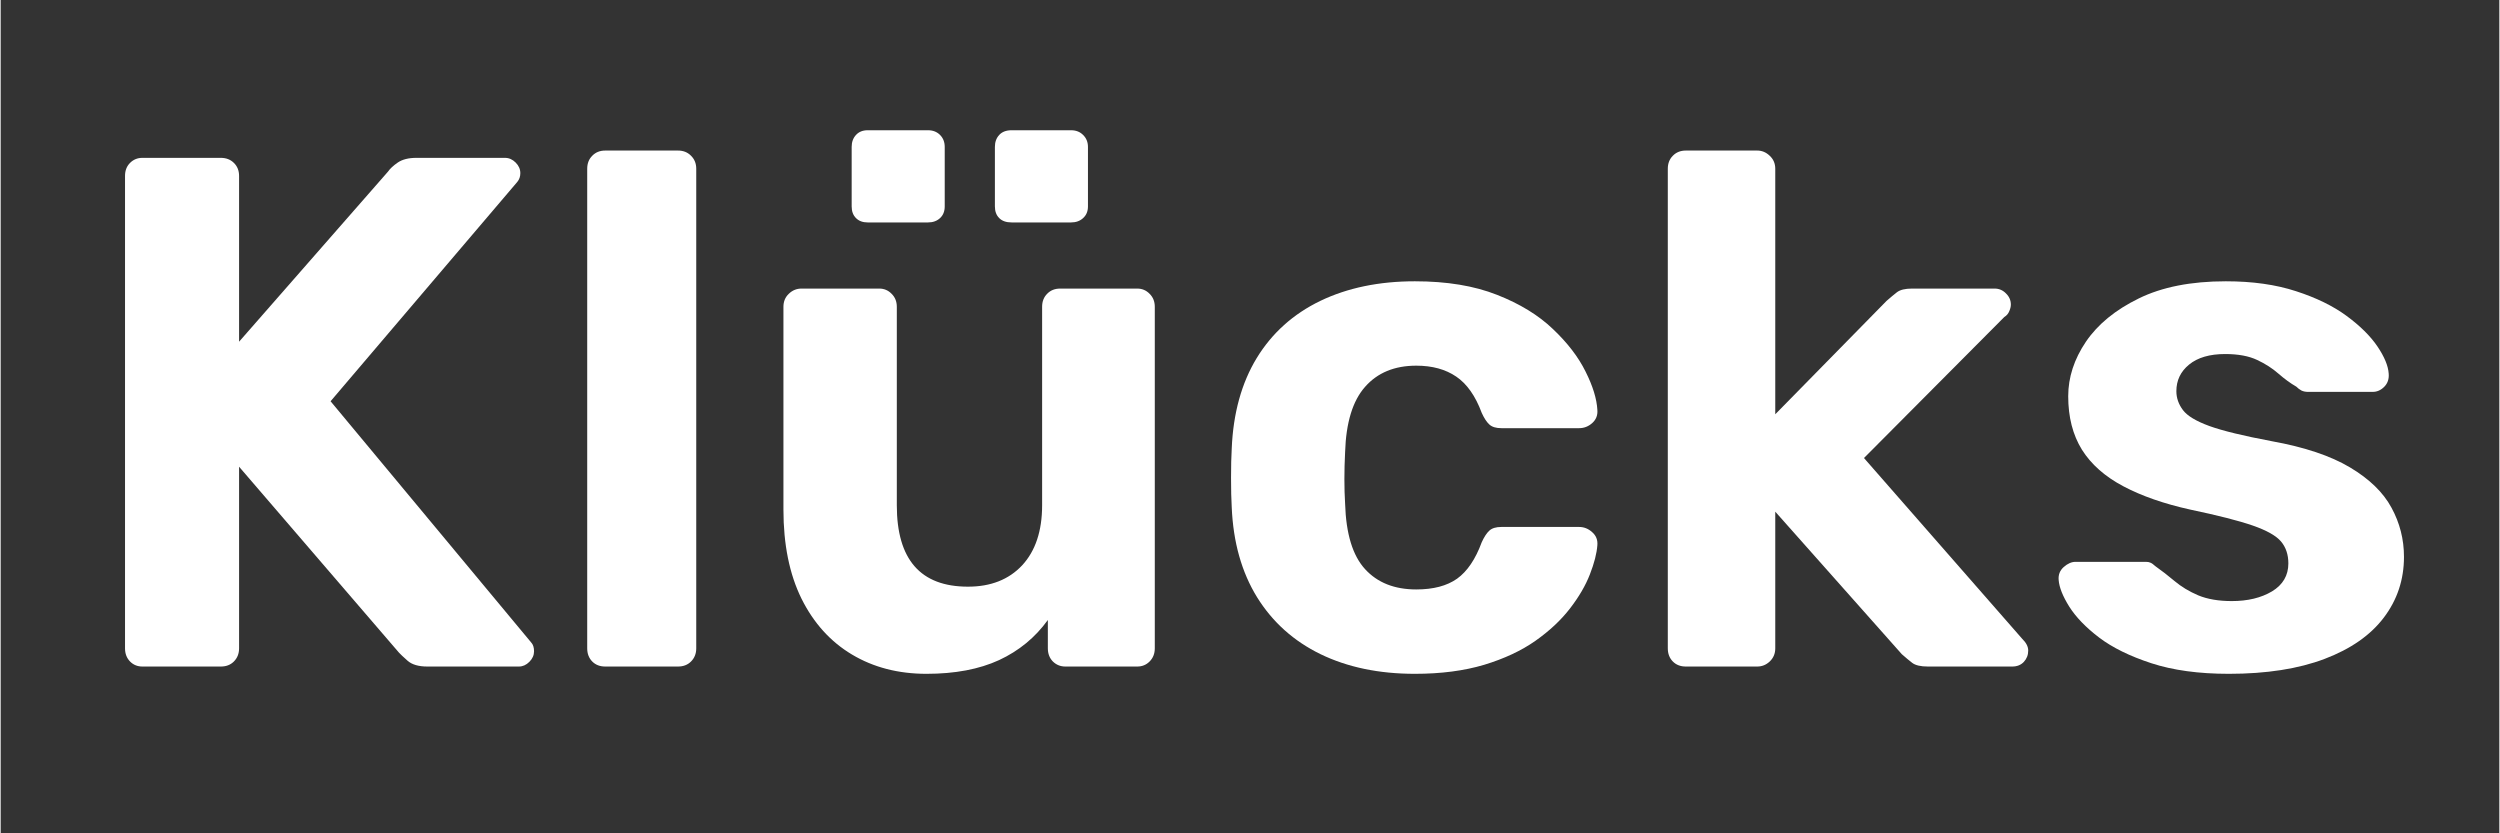
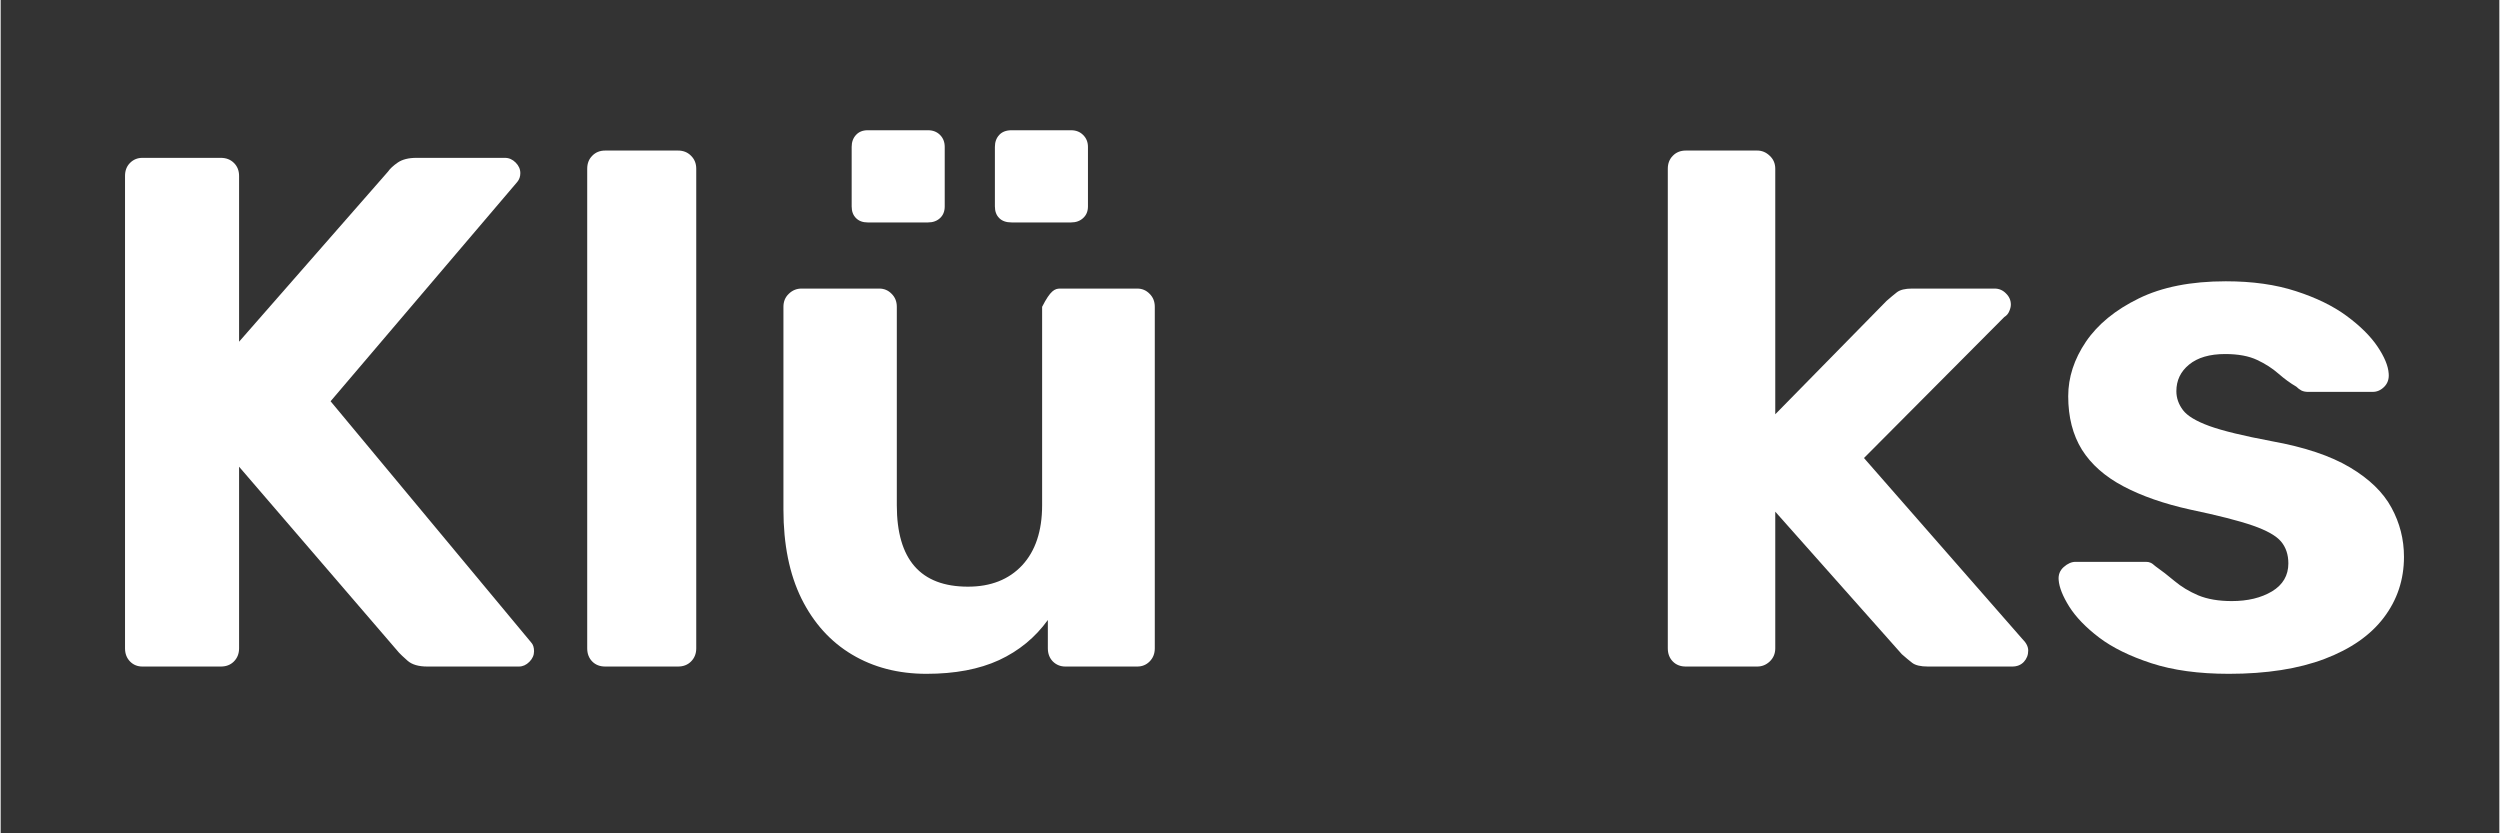
<svg xmlns="http://www.w3.org/2000/svg" version="1.2" preserveAspectRatio="xMidYMid meet" height="100" viewBox="0 0 224.88 75" zoomAndPan="magnify" width="300">
  <rect x="0" y="0" width="224.88" height="75" fill="#333333" stroke="none" />
  <defs />
  <g id="24e171c340">
    <g style="fill:#ffffff;fill-opacity:1;">
      <g transform="translate(6.348, 59.988)">
        <path d="M 6.406 0 C 5.969 0 5.598 -0.148 5.297 -0.453 C 4.992 -0.766 4.844 -1.16 4.844 -1.641 L 4.844 -44.156 C 4.844 -44.633 4.992 -45.023 5.297 -45.328 C 5.598 -45.629 5.969 -45.781 6.406 -45.781 L 13.469 -45.781 C 13.945 -45.781 14.336 -45.629 14.641 -45.328 C 14.953 -45.023 15.109 -44.633 15.109 -44.156 L 15.109 -29.234 L 28.516 -44.547 C 28.691 -44.805 28.984 -45.078 29.391 -45.359 C 29.805 -45.641 30.363 -45.781 31.062 -45.781 L 39.047 -45.781 C 39.398 -45.781 39.719 -45.641 40 -45.359 C 40.281 -45.078 40.422 -44.758 40.422 -44.406 C 40.422 -44.102 40.332 -43.844 40.156 -43.625 L 23.344 -23.875 L 41.406 -2.156 C 41.57 -1.977 41.656 -1.719 41.656 -1.375 C 41.656 -1.02 41.516 -0.703 41.234 -0.422 C 40.953 -0.141 40.641 0 40.297 0 L 32.047 0 C 31.266 0 30.676 -0.172 30.281 -0.516 C 29.883 -0.867 29.625 -1.113 29.5 -1.25 L 15.109 -17.984 L 15.109 -1.641 C 15.109 -1.16 14.953 -0.766 14.641 -0.453 C 14.336 -0.148 13.945 0 13.469 0 Z M 6.406 0" style="stroke:none" />
      </g>
    </g>
    <g style="fill:#ffffff;fill-opacity:1;">
      <g transform="translate(48.664, 59.988)">
        <path d="M 5.75 0 C 5.27 0 4.879 -0.148 4.578 -0.453 C 4.273 -0.766 4.125 -1.16 4.125 -1.641 L 4.125 -44.797 C 4.125 -45.273 4.273 -45.664 4.578 -45.969 C 4.879 -46.281 5.27 -46.438 5.75 -46.438 L 12.297 -46.438 C 12.773 -46.438 13.164 -46.281 13.469 -45.969 C 13.781 -45.664 13.938 -45.273 13.938 -44.797 L 13.938 -1.641 C 13.938 -1.16 13.781 -0.766 13.469 -0.453 C 13.164 -0.148 12.773 0 12.297 0 Z M 5.75 0" style="stroke:none" />
      </g>
    </g>
    <g style="fill:#ffffff;fill-opacity:1;">
      <g transform="translate(66.715, 59.988)">
-         <path d="M 16.609 0.656 C 14.078 0.656 11.844 0.078 9.906 -1.078 C 7.969 -2.234 6.453 -3.91 5.359 -6.109 C 4.273 -8.316 3.734 -10.988 3.734 -14.125 L 3.734 -32.375 C 3.734 -32.852 3.895 -33.242 4.219 -33.547 C 4.539 -33.859 4.922 -34.016 5.359 -34.016 L 12.359 -34.016 C 12.797 -34.016 13.164 -33.859 13.469 -33.547 C 13.781 -33.242 13.938 -32.852 13.938 -32.375 L 13.938 -14.516 C 13.938 -9.629 16.07 -7.188 20.344 -7.188 C 22.395 -7.188 24.02 -7.828 25.219 -9.109 C 26.414 -10.398 27.016 -12.203 27.016 -14.516 L 27.016 -32.375 C 27.016 -32.852 27.164 -33.242 27.469 -33.547 C 27.77 -33.859 28.16 -34.016 28.641 -34.016 L 35.578 -34.016 C 36.016 -34.016 36.383 -33.859 36.688 -33.547 C 37 -33.242 37.156 -32.852 37.156 -32.375 L 37.156 -1.641 C 37.156 -1.16 37 -0.766 36.688 -0.453 C 36.383 -0.148 36.016 0 35.578 0 L 29.109 0 C 28.672 0 28.297 -0.148 27.984 -0.453 C 27.68 -0.766 27.531 -1.16 27.531 -1.641 L 27.531 -4.188 C 26.395 -2.613 24.93 -1.41 23.141 -0.578 C 21.359 0.242 19.18 0.656 16.609 0.656 Z M 24.266 -39.969 C 23.785 -39.969 23.414 -40.098 23.156 -40.359 C 22.895 -40.617 22.766 -40.969 22.766 -41.406 L 22.766 -46.766 C 22.766 -47.203 22.895 -47.562 23.156 -47.844 C 23.414 -48.125 23.785 -48.266 24.266 -48.266 L 29.625 -48.266 C 30.062 -48.266 30.422 -48.125 30.703 -47.844 C 30.992 -47.562 31.141 -47.203 31.141 -46.766 L 31.141 -41.406 C 31.141 -40.969 30.992 -40.617 30.703 -40.359 C 30.422 -40.098 30.062 -39.969 29.625 -39.969 Z M 11.312 -39.969 C 10.875 -39.969 10.523 -40.098 10.266 -40.359 C 10.004 -40.617 9.875 -40.969 9.875 -41.406 L 9.875 -46.766 C 9.875 -47.203 10.004 -47.562 10.266 -47.844 C 10.523 -48.125 10.875 -48.266 11.312 -48.266 L 16.75 -48.266 C 17.188 -48.266 17.547 -48.125 17.828 -47.844 C 18.109 -47.562 18.25 -47.203 18.25 -46.766 L 18.25 -41.406 C 18.25 -40.969 18.109 -40.617 17.828 -40.359 C 17.547 -40.098 17.188 -39.969 16.75 -39.969 Z M 11.312 -39.969" style="stroke:none" />
+         <path d="M 16.609 0.656 C 14.078 0.656 11.844 0.078 9.906 -1.078 C 7.969 -2.234 6.453 -3.91 5.359 -6.109 C 4.273 -8.316 3.734 -10.988 3.734 -14.125 L 3.734 -32.375 C 3.734 -32.852 3.895 -33.242 4.219 -33.547 C 4.539 -33.859 4.922 -34.016 5.359 -34.016 L 12.359 -34.016 C 12.797 -34.016 13.164 -33.859 13.469 -33.547 C 13.781 -33.242 13.938 -32.852 13.938 -32.375 L 13.938 -14.516 C 13.938 -9.629 16.07 -7.188 20.344 -7.188 C 22.395 -7.188 24.02 -7.828 25.219 -9.109 C 26.414 -10.398 27.016 -12.203 27.016 -14.516 L 27.016 -32.375 C 27.77 -33.859 28.16 -34.016 28.641 -34.016 L 35.578 -34.016 C 36.016 -34.016 36.383 -33.859 36.688 -33.547 C 37 -33.242 37.156 -32.852 37.156 -32.375 L 37.156 -1.641 C 37.156 -1.16 37 -0.766 36.688 -0.453 C 36.383 -0.148 36.016 0 35.578 0 L 29.109 0 C 28.672 0 28.297 -0.148 27.984 -0.453 C 27.68 -0.766 27.531 -1.16 27.531 -1.641 L 27.531 -4.188 C 26.395 -2.613 24.93 -1.41 23.141 -0.578 C 21.359 0.242 19.18 0.656 16.609 0.656 Z M 24.266 -39.969 C 23.785 -39.969 23.414 -40.098 23.156 -40.359 C 22.895 -40.617 22.766 -40.969 22.766 -41.406 L 22.766 -46.766 C 22.766 -47.203 22.895 -47.562 23.156 -47.844 C 23.414 -48.125 23.785 -48.266 24.266 -48.266 L 29.625 -48.266 C 30.062 -48.266 30.422 -48.125 30.703 -47.844 C 30.992 -47.562 31.141 -47.203 31.141 -46.766 L 31.141 -41.406 C 31.141 -40.969 30.992 -40.617 30.703 -40.359 C 30.422 -40.098 30.062 -39.969 29.625 -39.969 Z M 11.312 -39.969 C 10.875 -39.969 10.523 -40.098 10.266 -40.359 C 10.004 -40.617 9.875 -40.969 9.875 -41.406 L 9.875 -46.766 C 9.875 -47.203 10.004 -47.562 10.266 -47.844 C 10.523 -48.125 10.875 -48.266 11.312 -48.266 L 16.75 -48.266 C 17.188 -48.266 17.547 -48.125 17.828 -47.844 C 18.109 -47.562 18.25 -47.203 18.25 -46.766 L 18.25 -41.406 C 18.25 -40.969 18.109 -40.617 17.828 -40.359 C 17.547 -40.098 17.188 -39.969 16.75 -39.969 Z M 11.312 -39.969" style="stroke:none" />
      </g>
    </g>
    <g style="fill:#ffffff;fill-opacity:1;">
      <g transform="translate(107.984, 59.988)">
-         <path d="M 19.297 0.656 C 16.066 0.656 13.238 0.066 10.812 -1.109 C 8.395 -2.285 6.488 -3.992 5.094 -6.234 C 3.707 -8.484 2.945 -11.18 2.812 -14.328 C 2.77 -15.023 2.75 -15.906 2.75 -16.969 C 2.75 -18.039 2.77 -18.926 2.812 -19.625 C 2.945 -22.801 3.695 -25.516 5.062 -27.766 C 6.438 -30.016 8.344 -31.727 10.781 -32.906 C 13.227 -34.082 16.066 -34.672 19.297 -34.672 C 22.172 -34.672 24.633 -34.266 26.688 -33.453 C 28.738 -32.648 30.414 -31.625 31.719 -30.375 C 33.031 -29.133 34.008 -27.859 34.656 -26.547 C 35.312 -25.242 35.664 -24.094 35.719 -23.094 C 35.758 -22.613 35.602 -22.219 35.25 -21.906 C 34.906 -21.602 34.516 -21.453 34.078 -21.453 L 27.078 -21.453 C 26.598 -21.453 26.238 -21.562 26 -21.781 C 25.758 -22 25.531 -22.348 25.312 -22.828 C 24.75 -24.348 23.984 -25.438 23.016 -26.094 C 22.055 -26.75 20.859 -27.078 19.422 -27.078 C 17.461 -27.078 15.926 -26.441 14.812 -25.172 C 13.695 -23.91 13.098 -21.953 13.016 -19.297 C 12.93 -17.598 12.93 -16.051 13.016 -14.656 C 13.098 -11.945 13.695 -9.984 14.812 -8.766 C 15.926 -7.547 17.461 -6.938 19.422 -6.938 C 20.953 -6.938 22.176 -7.258 23.094 -7.906 C 24.008 -8.562 24.75 -9.656 25.312 -11.188 C 25.531 -11.664 25.758 -12.016 26 -12.234 C 26.238 -12.453 26.598 -12.562 27.078 -12.562 L 34.078 -12.562 C 34.516 -12.562 34.906 -12.406 35.25 -12.094 C 35.602 -11.789 35.758 -11.398 35.719 -10.922 C 35.664 -10.18 35.441 -9.305 35.047 -8.297 C 34.66 -7.297 34.062 -6.27 33.25 -5.219 C 32.445 -4.176 31.41 -3.207 30.141 -2.312 C 28.879 -1.426 27.344 -0.707 25.531 -0.156 C 23.727 0.383 21.648 0.656 19.297 0.656 Z M 19.297 0.656" style="stroke:none" />
-       </g>
+         </g>
    </g>
    <g style="fill:#ffffff;fill-opacity:1;">
      <g transform="translate(145.917, 59.988)">
        <path d="M 5.75 0 C 5.27 0 4.879 -0.148 4.578 -0.453 C 4.273 -0.766 4.125 -1.16 4.125 -1.641 L 4.125 -44.797 C 4.125 -45.273 4.273 -45.664 4.578 -45.969 C 4.879 -46.281 5.27 -46.438 5.75 -46.438 L 12.172 -46.438 C 12.598 -46.438 12.973 -46.281 13.297 -45.969 C 13.629 -45.664 13.797 -45.273 13.797 -44.797 L 13.797 -22.703 L 23.812 -32.906 C 24.156 -33.207 24.469 -33.469 24.75 -33.688 C 25.039 -33.906 25.488 -34.016 26.094 -34.016 L 33.547 -34.016 C 33.941 -34.016 34.281 -33.867 34.562 -33.578 C 34.852 -33.297 35 -32.961 35 -32.578 C 35 -32.398 34.953 -32.203 34.859 -31.984 C 34.773 -31.766 34.625 -31.586 34.406 -31.453 L 21.781 -18.766 L 36.031 -2.484 C 36.383 -2.141 36.562 -1.789 36.562 -1.438 C 36.562 -1.039 36.43 -0.703 36.172 -0.422 C 35.91 -0.141 35.562 0 35.125 0 L 27.531 0 C 26.883 0 26.414 -0.109 26.125 -0.328 C 25.844 -0.547 25.531 -0.805 25.188 -1.109 L 13.797 -13.938 L 13.797 -1.641 C 13.797 -1.16 13.629 -0.766 13.297 -0.453 C 12.973 -0.148 12.598 0 12.172 0 Z M 5.75 0" style="stroke:none" />
      </g>
    </g>
    <g style="fill:#ffffff;fill-opacity:1;">
      <g transform="translate(183.001, 59.988)">
        <path d="M 17.531 0.656 C 14.82 0.656 12.5 0.336 10.562 -0.297 C 8.625 -0.93 7.055 -1.703 5.859 -2.609 C 4.66 -3.523 3.766 -4.453 3.172 -5.391 C 2.586 -6.328 2.27 -7.125 2.219 -7.781 C 2.176 -8.258 2.328 -8.648 2.672 -8.953 C 3.023 -9.266 3.379 -9.422 3.734 -9.422 L 10.078 -9.422 C 10.242 -9.422 10.379 -9.395 10.484 -9.344 C 10.598 -9.301 10.742 -9.195 10.922 -9.031 C 11.484 -8.633 12.062 -8.188 12.656 -7.688 C 13.25 -7.188 13.957 -6.758 14.781 -6.406 C 15.613 -6.062 16.617 -5.891 17.797 -5.891 C 19.234 -5.891 20.441 -6.18 21.422 -6.766 C 22.398 -7.359 22.891 -8.195 22.891 -9.281 C 22.891 -10.07 22.672 -10.727 22.234 -11.25 C 21.797 -11.77 20.945 -12.25 19.688 -12.688 C 18.426 -13.125 16.551 -13.602 14.062 -14.125 C 11.707 -14.645 9.703 -15.344 8.047 -16.219 C 6.391 -17.094 5.145 -18.191 4.312 -19.516 C 3.488 -20.848 3.078 -22.453 3.078 -24.328 C 3.078 -26.023 3.609 -27.66 4.672 -29.234 C 5.742 -30.805 7.328 -32.102 9.422 -33.125 C 11.516 -34.156 14.129 -34.672 17.266 -34.672 C 19.66 -34.672 21.766 -34.375 23.578 -33.781 C 25.391 -33.195 26.906 -32.457 28.125 -31.562 C 29.344 -30.664 30.27 -29.75 30.906 -28.812 C 31.539 -27.875 31.879 -27.055 31.922 -26.359 C 31.961 -25.879 31.828 -25.484 31.516 -25.172 C 31.211 -24.867 30.867 -24.719 30.484 -24.719 L 24.656 -24.719 C 24.438 -24.719 24.238 -24.758 24.062 -24.844 C 23.895 -24.938 23.742 -25.051 23.609 -25.188 C 23.086 -25.488 22.551 -25.879 22 -26.359 C 21.457 -26.836 20.816 -27.25 20.078 -27.594 C 19.336 -27.945 18.379 -28.125 17.203 -28.125 C 15.805 -28.125 14.723 -27.805 13.953 -27.172 C 13.191 -26.547 12.812 -25.75 12.812 -24.781 C 12.812 -24.176 13.008 -23.609 13.406 -23.078 C 13.801 -22.555 14.598 -22.078 15.797 -21.641 C 16.992 -21.211 18.859 -20.758 21.391 -20.281 C 24.348 -19.75 26.695 -18.961 28.438 -17.922 C 30.188 -16.879 31.43 -15.672 32.172 -14.297 C 32.922 -12.922 33.297 -11.445 33.297 -9.875 C 33.297 -7.82 32.691 -6 31.484 -4.406 C 30.285 -2.82 28.508 -1.582 26.156 -0.688 C 23.801 0.207 20.926 0.656 17.531 0.656 Z M 17.531 0.656" style="stroke:none" />
      </g>
    </g>
  </g>
</svg>